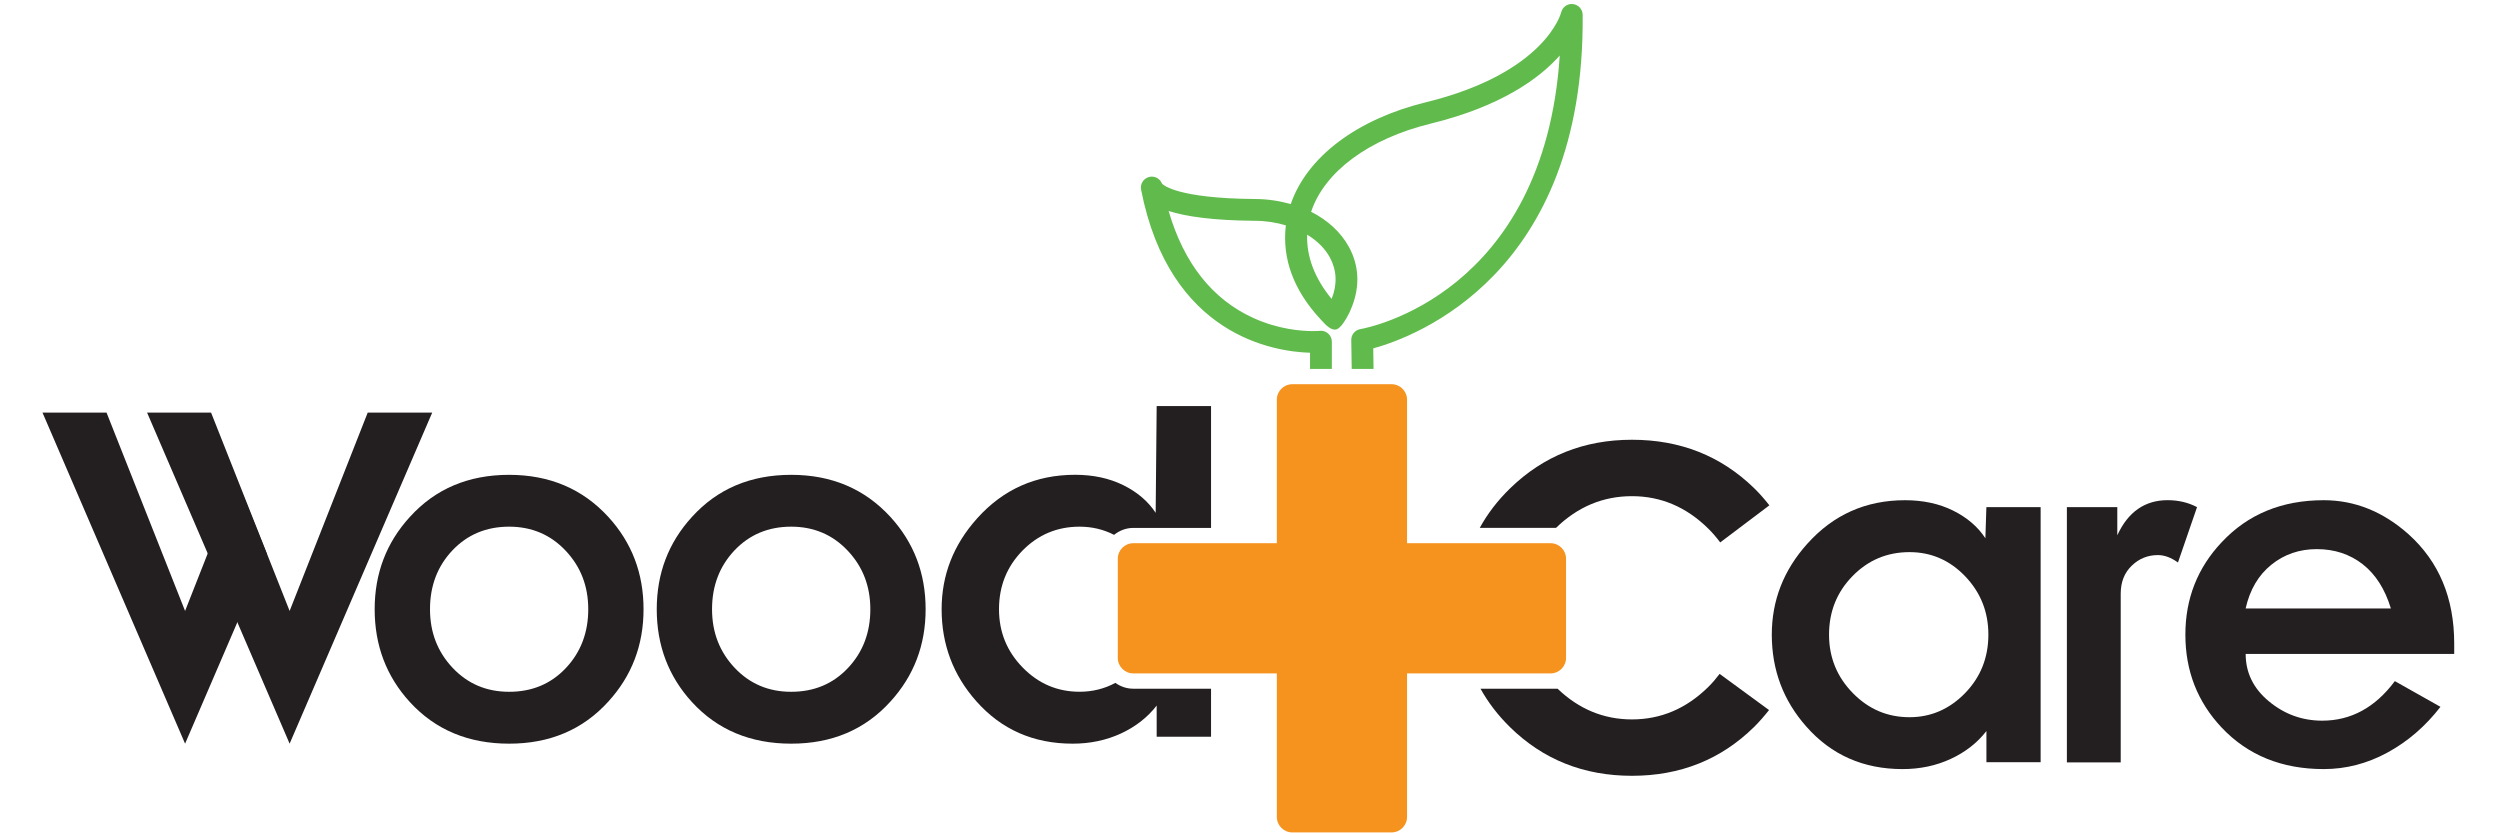
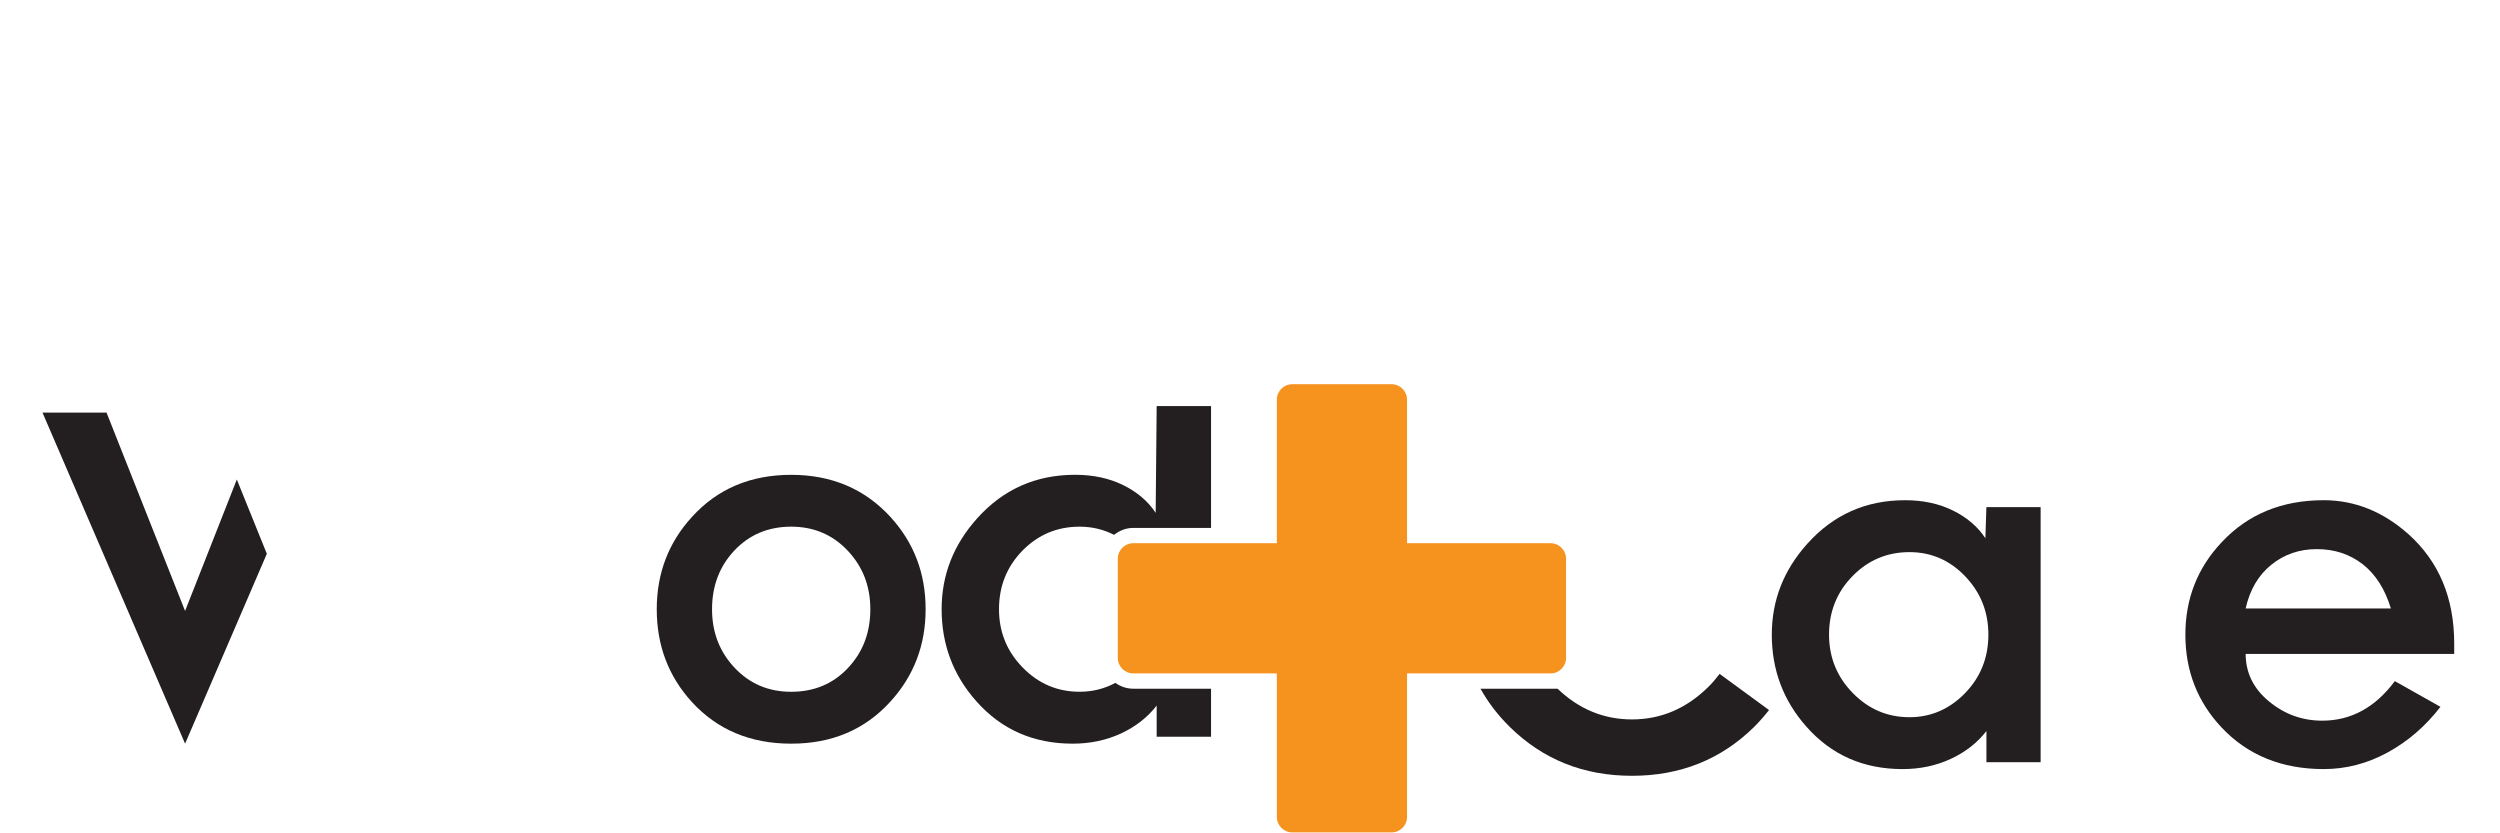
<svg xmlns="http://www.w3.org/2000/svg" version="1.1" id="Layer_1" x="0px" y="0px" viewBox="0 0 600 200" style="enable-background:new 0 0 600 200;" xml:space="preserve">
  <style type="text/css">
	.st0{fill:#231F20;}
	.st1{fill:#61BB4C;}
	.st2{fill:#F6921E;}
</style>
  <g>
    <polygon class="st0" points="56.84,115.08 44.42,146.63 25.57,99.03 10.2,99.03 44.42,178.48 64.04,132.91  " />
    <path class="st0" d="M489.76,182.92h-13.02v-7.47c-2.21,2.85-5.08,5.08-8.59,6.7c-3.51,1.62-7.36,2.43-11.54,2.43   c-9.4,0-17.1-3.4-23.09-10.2c-5.53-6.24-8.29-13.6-8.29-22.06c0-8.23,2.84-15.5,8.53-21.83c6.24-6.96,14.05-10.44,23.44-10.44   c4.34,0,8.19,0.83,11.54,2.49c3.35,1.66,5.94,3.87,7.75,6.64l0.24-7.47h13.02V182.92z M477.21,152.31c0-5.45-1.86-10.12-5.56-13.99   c-3.71-3.88-8.17-5.81-13.38-5.81c-5.36,0-9.93,1.92-13.67,5.76c-3.75,3.83-5.63,8.52-5.63,14.05c0,5.46,1.9,10.12,5.69,14   c3.79,3.88,8.32,5.81,13.61,5.81c5.13,0,9.57-1.92,13.32-5.75C475.33,162.54,477.21,157.85,477.21,152.31" />
-     <path class="st0" d="M527.29,121.71l-4.58,13.29c-1.65-1.19-3.25-1.78-4.82-1.78c-2.43,0-4.52,0.85-6.28,2.55   c-1.76,1.7-2.64,3.94-2.64,6.71v40.49h-12.92v-61.26h12.1v6.76c2.58-5.62,6.62-8.43,12.1-8.43   C522.83,120.05,525.18,120.6,527.29,121.71" />
    <path class="st0" d="M589,156.94h-50.04c0,4.51,1.86,8.31,5.59,11.39c3.73,3.09,7.99,4.63,12.78,4.63c6.91,0,12.72-3.16,17.43-9.49   l10.95,6.17c-3.61,4.67-7.85,8.32-12.71,10.97c-4.87,2.65-9.97,3.97-15.31,3.97c-10.05,0-18.22-3.32-24.49-9.96   c-5.81-6.17-8.71-13.6-8.71-22.3c0-8.62,2.9-16.02,8.71-22.18c6.28-6.72,14.45-10.09,24.49-10.09c7.46,0,14.25,2.73,20.37,8.18   c7.3,6.57,10.95,15.3,10.95,26.22V156.94z M573.81,146.03c-1.42-4.66-3.67-8.2-6.77-10.62c-3.1-2.41-6.77-3.62-11.01-3.62   c-4.16,0-7.8,1.24-10.9,3.74c-3.1,2.49-5.16,5.99-6.18,10.5H573.81z" />
    <path class="st0" d="M222.15,146.21c0,8.62-2.82,16.01-8.47,22.19c-6.1,6.72-14.03,10.08-23.79,10.08c-9.77,0-17.7-3.32-23.8-9.96   c-5.65-6.17-8.47-13.6-8.47-22.3c0-8.62,2.82-16.01,8.47-22.18c6.1-6.72,14.03-10.08,23.8-10.08c9.68,0,17.62,3.36,23.79,10.08   C219.33,130.2,222.15,137.59,222.15,146.21 M208.88,146.21c0-5.54-1.81-10.22-5.44-14.06c-3.62-3.83-8.14-5.75-13.55-5.75   c-5.49,0-10.03,1.91-13.62,5.7c-3.58,3.8-5.38,8.5-5.38,14.12c0,5.54,1.81,10.22,5.43,14.06c3.62,3.84,8.14,5.75,13.56,5.75   c5.49,0,10.03-1.89,13.61-5.69C207.09,156.54,208.88,151.83,208.88,146.21" />
-     <path class="st0" d="M154.45,146.21c0,8.62-2.82,16.01-8.47,22.19c-6.1,6.72-14.03,10.08-23.79,10.08c-9.77,0-17.7-3.32-23.8-9.96   c-5.65-6.17-8.47-13.6-8.47-22.3c0-8.62,2.82-16.01,8.47-22.18c6.1-6.72,14.03-10.08,23.8-10.08c9.68,0,17.62,3.36,23.79,10.08   C151.63,130.2,154.45,137.59,154.45,146.21 M141.18,146.21c0-5.54-1.81-10.22-5.44-14.06c-3.62-3.83-8.14-5.75-13.55-5.75   c-5.49,0-10.03,1.91-13.62,5.7c-3.58,3.8-5.37,8.5-5.37,14.12c0,5.54,1.81,10.22,5.43,14.06c3.62,3.84,8.14,5.75,13.56,5.75   c5.49,0,10.03-1.89,13.61-5.69C139.38,156.54,141.18,151.83,141.18,146.21" />
-     <polygon class="st0" points="103.73,99.03 69.51,178.48 35.3,99.03 50.66,99.03 69.51,146.63 88.25,99.03  " />
    <g>
-       <path class="st1" d="M314.41,84.66v3.88h5.23V82c0-0.74-0.31-1.45-0.87-1.94c-0.48-0.43-1.1-0.68-1.73-0.68    c-0.1,0-0.2,0.01-0.29,0.02c-0.02,0-0.63,0.06-1.68,0.06c-2.68,0-8.25-0.4-14.3-3.16c-9.82-4.49-16.64-13.11-20.3-25.66    c4.09,1.31,10.51,2.26,20.49,2.35h0.17c2.64,0,5.15,0.4,7.47,1.09c-0.93,7.9,1.79,15.57,8.45,22.68l0.11,0.12    c1.3,1.46,2.29,2.22,3.17,2.22c0.18,0,0.35-0.03,0.52-0.09c0.92-0.33,2.14-2.2,2.9-3.78c0.05-0.11,0.11-0.22,0.16-0.33    c0.35-0.76,0.61-1.46,0.61-1.46l0.07-0.16c1.79-4.77,1.55-9.61-0.83-13.98c-1.95-3.58-5.13-6.47-9.09-8.47    c3.22-9.65,13.85-17.53,28.73-21.17c16.88-4.14,26.04-10.83,30.94-16.33c-3.79,57.27-45.98,65.33-47.87,65.66    c-1.27,0.22-2.2,1.34-2.17,2.63l0.11,6.92h5.24l-0.07-4.93c10.06-2.75,50.84-17.78,50.26-80.05c-0.01-1.32-1.01-2.43-2.33-2.58    c-0.1-0.01-0.2-0.02-0.29-0.02c-1.2,0-2.26,0.82-2.54,2.02c-0.03,0.14-3.74,14.53-32.52,21.58    c-16.55,4.06-28.51,13.13-32.38,24.42c-2.71-0.77-5.61-1.22-8.65-1.22c-0.05,0-0.1,0-0.16,0c-18.3-0.17-21.74-3.31-22.1-3.7    c-0.4-1.02-1.37-1.67-2.43-1.67c-0.2,0-0.42,0.02-0.63,0.08c-1.36,0.33-2.22,1.67-1.95,3.04    C280.71,80.63,305.83,84.41,314.41,84.66z M319.17,61.79c1.68,3.09,1.81,6.48,0.42,9.95c-4.1-4.97-6.05-10.2-5.87-15.42    C316.08,57.76,317.98,59.61,319.17,61.79z" />
-     </g>
+       </g>
    <path class="st2" d="M372.13,130.37h-34.44V95.93c0-2.06-1.67-3.72-3.72-3.72h-23.81c-2.06,0-3.72,1.67-3.72,3.72v34.44h-34.44   c-2.06,0-3.73,1.67-3.73,3.72v23.81c0,2.06,1.67,3.72,3.73,3.72h34.44v34.44c0,2.06,1.67,3.72,3.72,3.72h23.81   c2.06,0,3.72-1.67,3.72-3.72v-34.44h34.44c2.06,0,3.72-1.67,3.72-3.72v-23.81C375.85,132.03,374.18,130.37,372.13,130.37z" />
    <g>
-       <path class="st0" d="M373.43,126.7c5.21-5.07,11.29-7.62,18.24-7.62c6.95,0,13.06,2.6,18.34,7.81c1.06,1.05,1.99,2.15,2.84,3.29    l11.8-8.9c-1.13-1.44-2.34-2.84-3.71-4.17c-7.94-7.71-17.7-11.57-29.27-11.57c-11.49,0-21.23,3.88-29.21,11.63    c-3.01,2.92-5.44,6.09-7.32,9.52H373.43z" />
      <path class="st0" d="M410.01,164.85c-5.28,5.21-11.39,7.81-18.34,7.81c-6.78,0-12.73-2.47-17.85-7.37h-18.5    c1.84,3.31,4.19,6.38,7.08,9.22c7.94,7.79,17.7,11.68,29.27,11.68c11.57,0,21.33-3.89,29.27-11.68c1.33-1.31,2.51-2.69,3.63-4.1    l-11.86-8.68C411.89,162.81,411.01,163.86,410.01,164.85z" />
    </g>
    <g>
      <path class="st0" d="M271.99,165.29c-1.61,0-3.08-0.53-4.3-1.4c-2.61,1.41-5.48,2.13-8.6,2.13c-5.3,0-9.85-1.93-13.64-5.81    c-3.8-3.88-5.69-8.54-5.69-14c0-5.54,1.88-10.22,5.63-14.06c3.76-3.83,8.33-5.75,13.7-5.75c3.01,0,5.77,0.67,8.29,1.96    c1.27-1.02,2.86-1.66,4.61-1.66h18.66V97.46H277.6l-0.24,25.62c-1.82-2.77-4.41-4.98-7.77-6.64c-3.37-1.66-7.22-2.49-11.57-2.49    c-9.42,0-17.24,3.48-23.49,10.44c-5.69,6.33-8.54,13.6-8.54,21.82c0,8.46,2.77,15.82,8.31,22.07c6.01,6.8,13.72,10.2,23.13,10.2    c4.19,0,8.04-0.81,11.57-2.43c3.52-1.63,6.39-3.86,8.6-6.71v7.48h13.05v-11.53H271.99z" />
    </g>
  </g>
</svg>